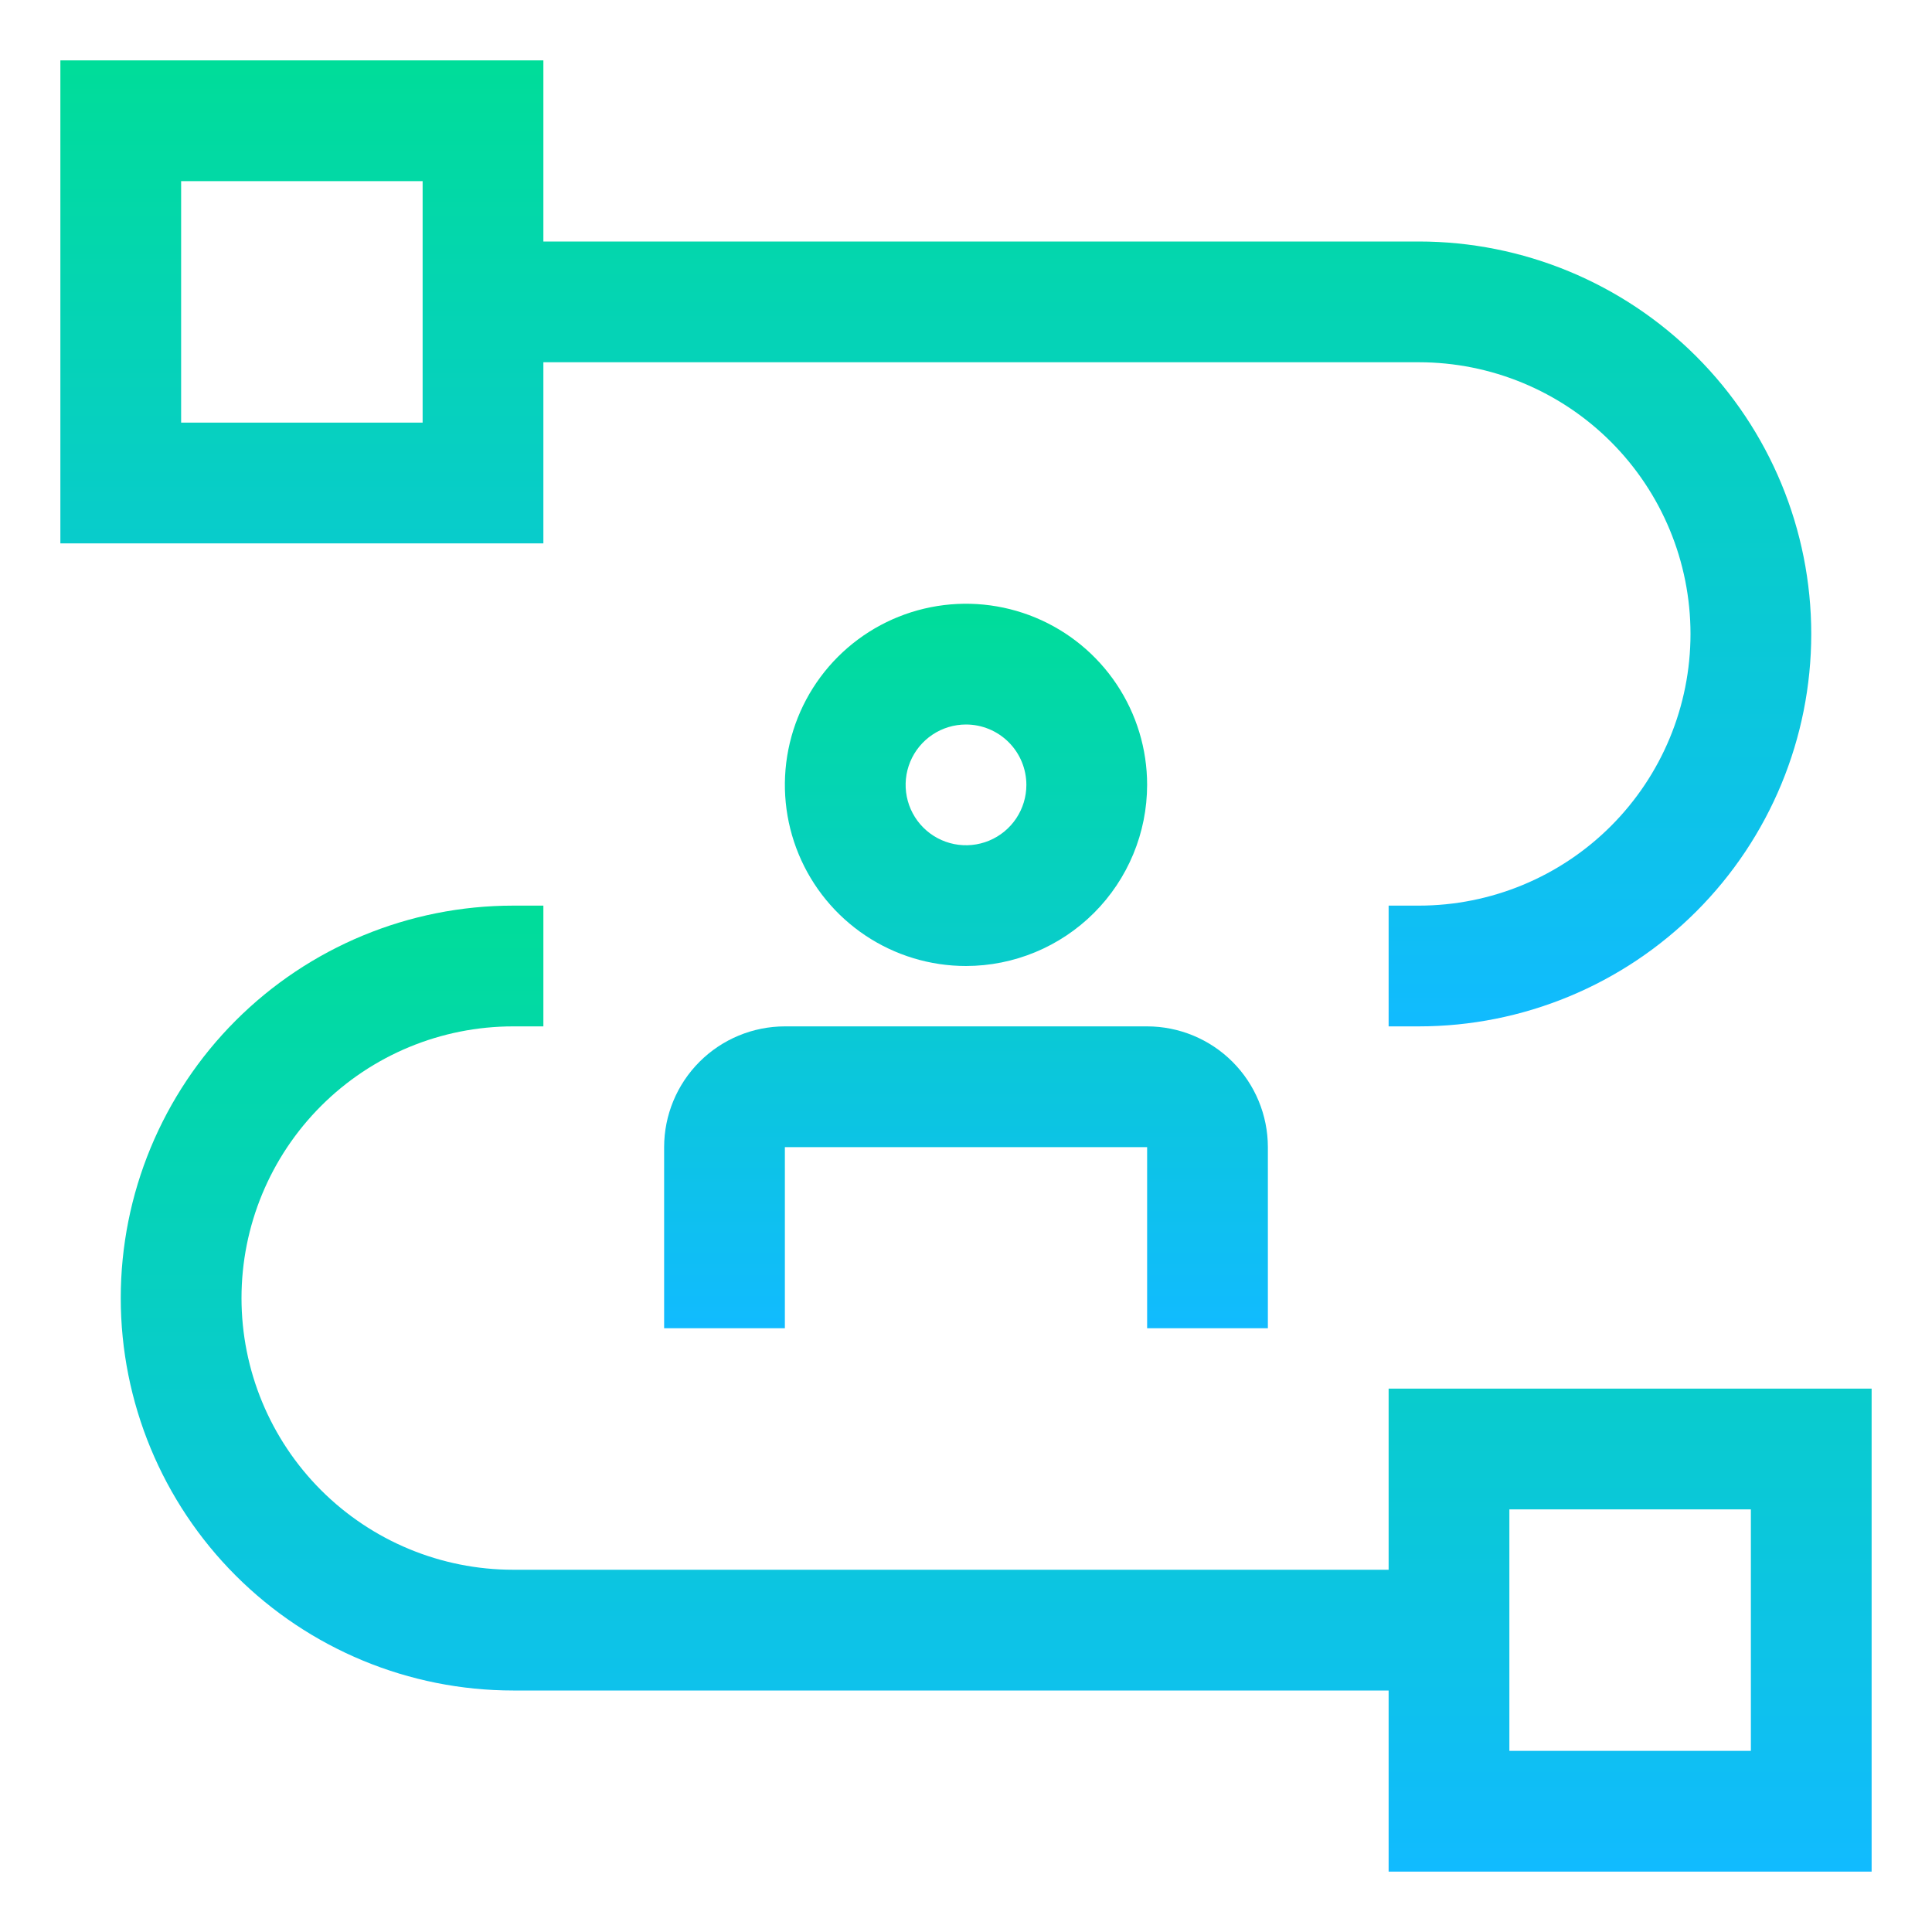
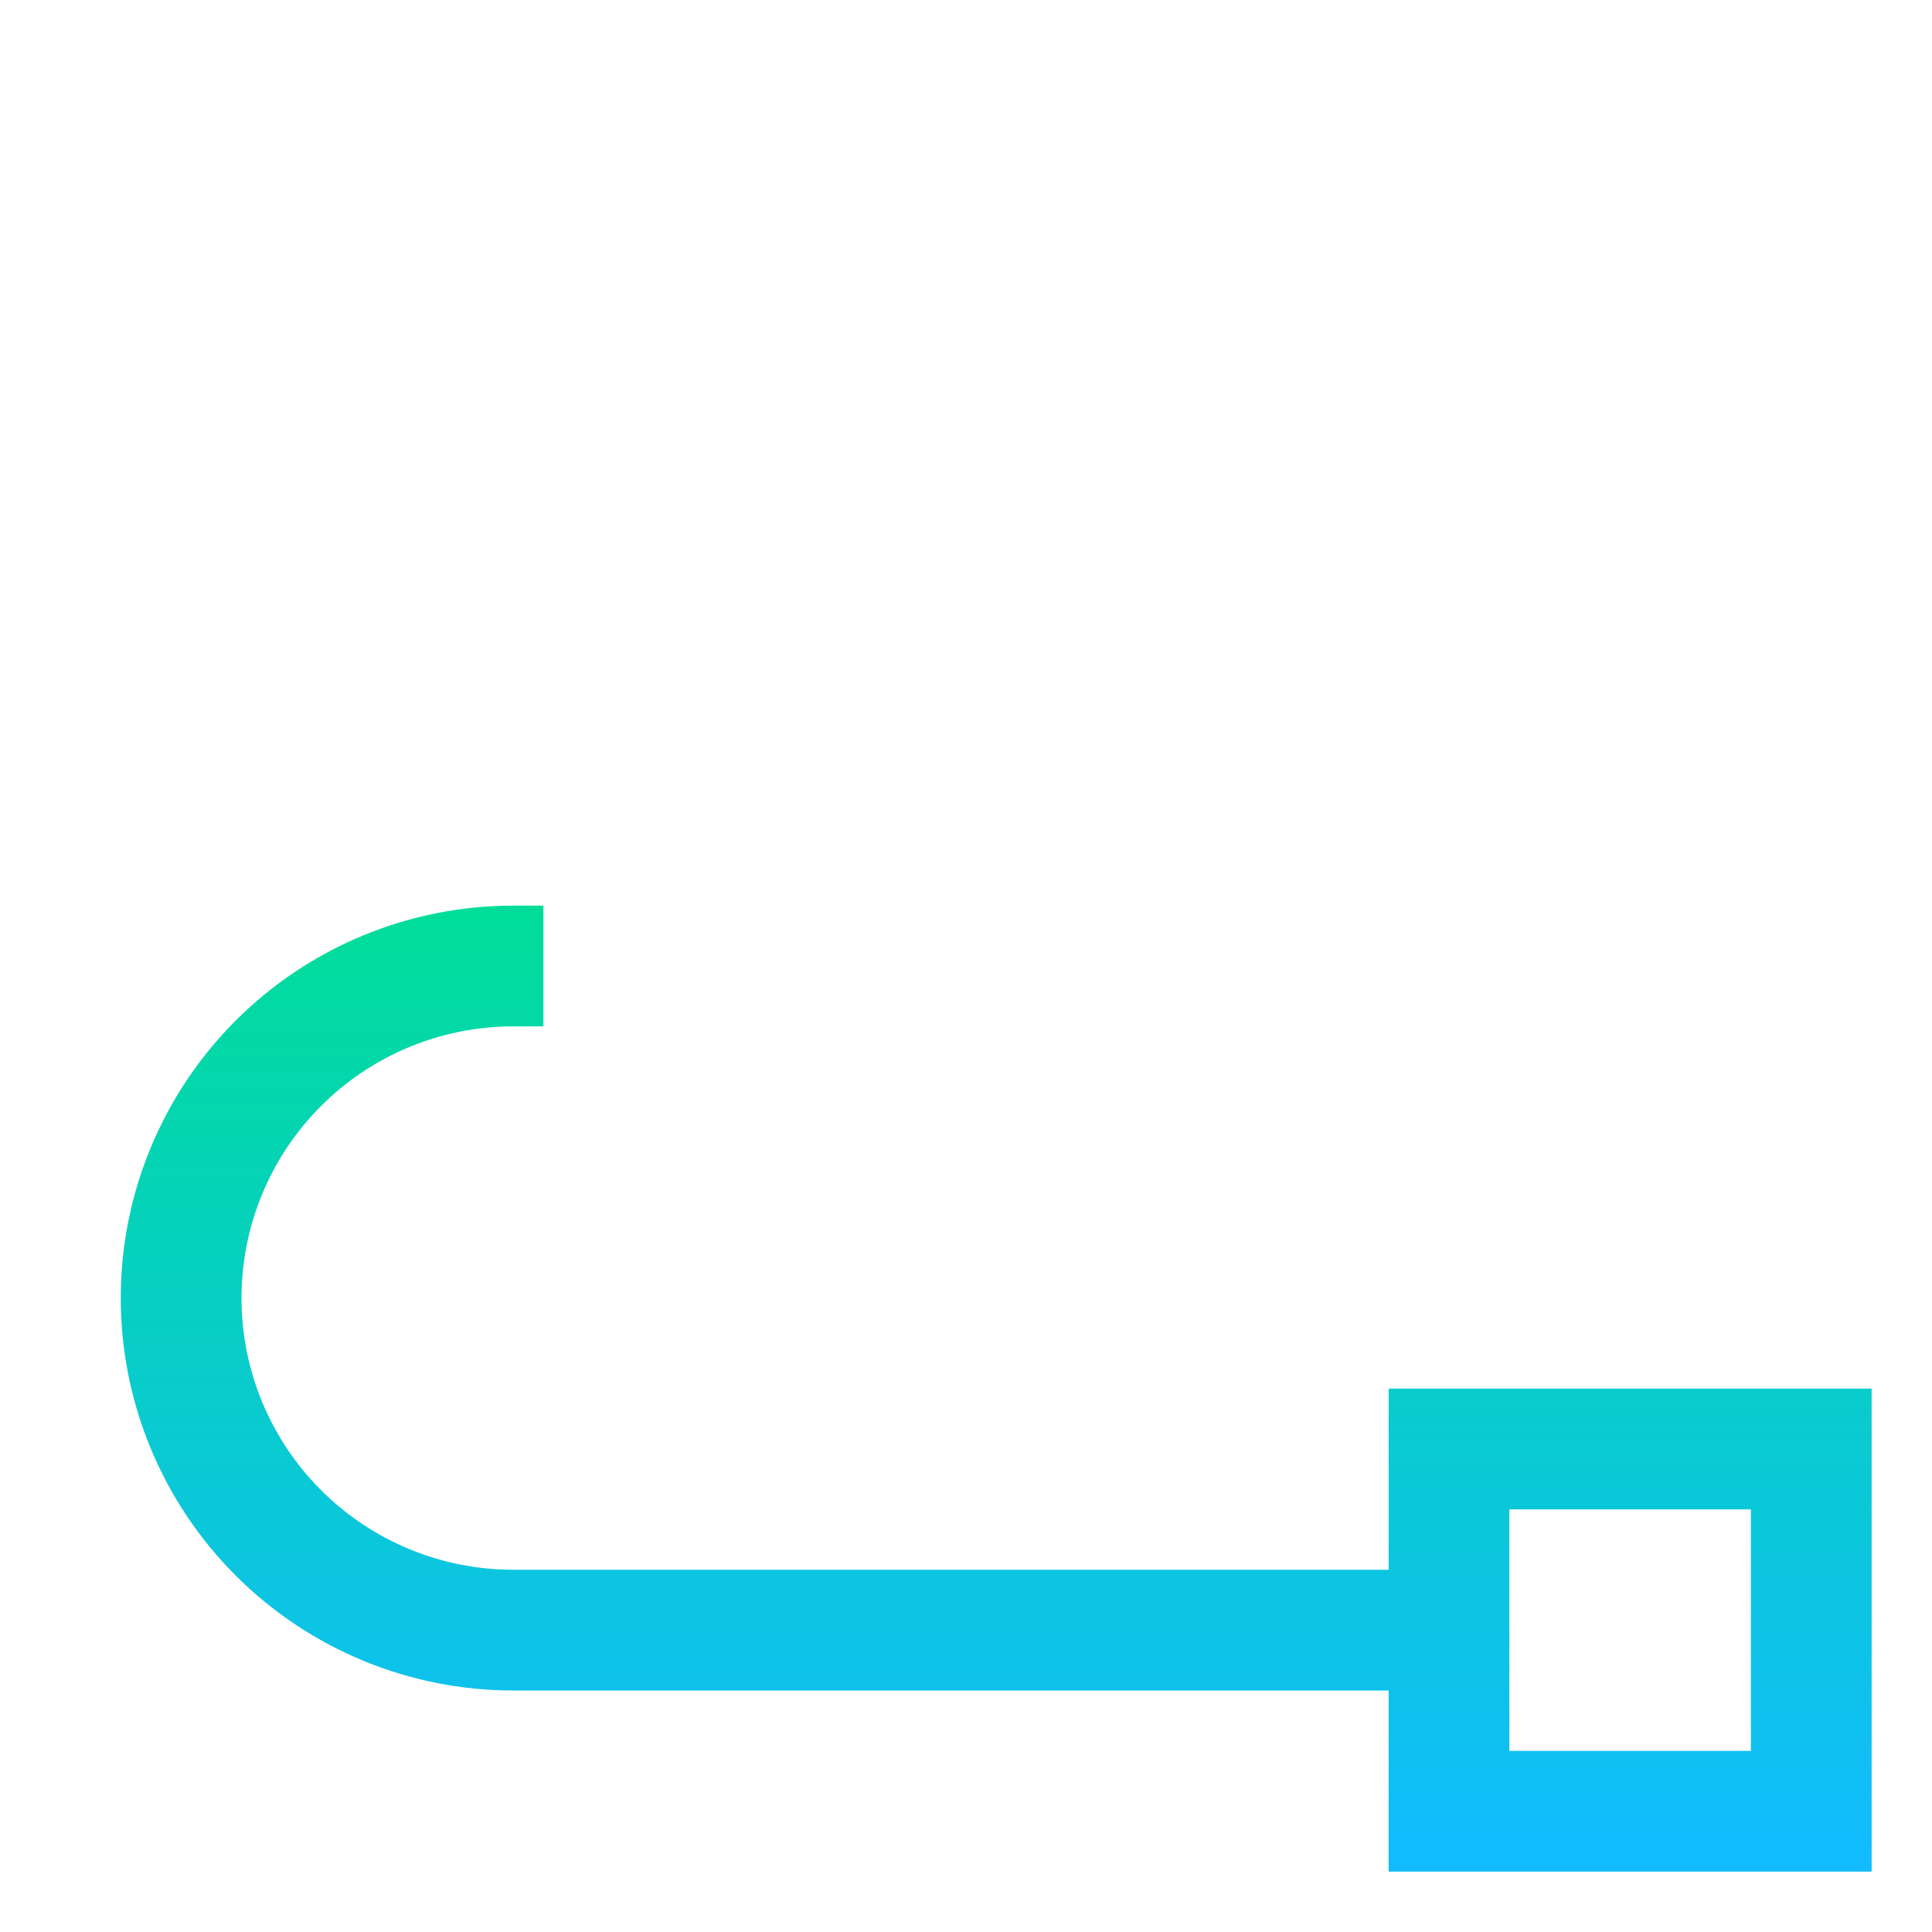
<svg xmlns="http://www.w3.org/2000/svg" width="500" height="500" viewBox="0 0 500 500" fill="none">
  <path d="M359.375 359.375V406.25H132.812C114.164 406.25 96.28 398.842 83.094 385.656C69.908 372.47 62.5 354.586 62.5 335.938C62.5 317.289 69.908 299.405 83.094 286.219C96.28 273.033 114.164 265.625 132.812 265.625H140.625V234.375H132.812C105.876 234.375 80.044 245.075 60.997 264.122C41.95 283.169 31.25 309.001 31.25 335.938C31.25 362.874 41.95 388.706 60.997 407.753C80.044 426.8 105.876 437.5 132.812 437.5H359.375V484.375H484.375V359.375H359.375ZM453.125 453.125H390.625V390.625H453.125V453.125Z" fill="url(#paint0_linear_190_13)" />
-   <path d="M328.125 343.75H296.875V296.875H203.125V343.75H171.875V296.875C171.883 288.59 175.178 280.646 181.037 274.787C186.896 268.928 194.84 265.633 203.125 265.625H296.875C305.16 265.633 313.104 268.928 318.963 274.787C324.822 280.646 328.117 288.59 328.125 296.875V343.75ZM250 250C240.729 250 231.666 247.251 223.958 242.1C216.249 236.949 210.241 229.629 206.693 221.063C203.145 212.498 202.217 203.073 204.026 193.98C205.834 184.887 210.299 176.535 216.854 169.979C223.41 163.424 231.762 158.959 240.855 157.151C249.948 155.342 259.373 156.27 267.938 159.818C276.504 163.366 283.824 169.374 288.975 177.083C294.126 184.791 296.875 193.854 296.875 203.125C296.863 215.553 291.92 227.469 283.132 236.257C274.344 245.045 262.428 249.988 250 250ZM250 187.5C246.91 187.5 243.889 188.416 241.319 190.133C238.75 191.85 236.747 194.29 235.564 197.146C234.382 200.001 234.072 203.142 234.675 206.173C235.278 209.204 236.766 211.988 238.951 214.174C241.137 216.359 243.921 217.847 246.952 218.45C249.983 219.053 253.124 218.743 255.979 217.561C258.835 216.378 261.275 214.375 262.992 211.806C264.709 209.236 265.625 206.215 265.625 203.125C265.621 198.982 263.973 195.01 261.044 192.081C258.115 189.152 254.143 187.504 250 187.5Z" fill="url(#paint1_linear_190_13)" />
-   <path d="M367.188 62.5H140.625V15.625H15.625V140.625H140.625V93.75H367.188C385.836 93.75 403.72 101.158 416.906 114.344C430.092 127.53 437.5 145.414 437.5 164.062C437.5 182.711 430.092 200.595 416.906 213.781C403.72 226.967 385.836 234.375 367.188 234.375H359.375V265.625H367.188C394.124 265.625 419.956 254.925 439.003 235.878C458.05 216.831 468.75 190.999 468.75 164.062C468.75 137.126 458.05 111.294 439.003 92.247C419.956 73.2 394.124 62.5 367.188 62.5V62.5ZM109.375 109.375H46.875V46.875H109.375V109.375Z" fill="url(#paint2_linear_190_13)" />
  <defs>
    <linearGradient id="paint0_linear_190_13" x1="257.812" y1="234.375" x2="257.813" y2="484.375" gradientUnits="userSpaceOnUse">
      <stop stop-color="#00DD99" />
      <stop offset="1" stop-color="#11BBFF" />
    </linearGradient>
    <linearGradient id="paint1_linear_190_13" x1="250" y1="156.25" x2="250" y2="343.75" gradientUnits="userSpaceOnUse">
      <stop stop-color="#00DD99" />
      <stop offset="1" stop-color="#11BBFF" />
    </linearGradient>
    <linearGradient id="paint2_linear_190_13" x1="242.188" y1="15.625" x2="242.188" y2="265.625" gradientUnits="userSpaceOnUse">
      <stop stop-color="#00DD99" />
      <stop offset="1" stop-color="#11BBFF" />
    </linearGradient>
  </defs>
</svg>